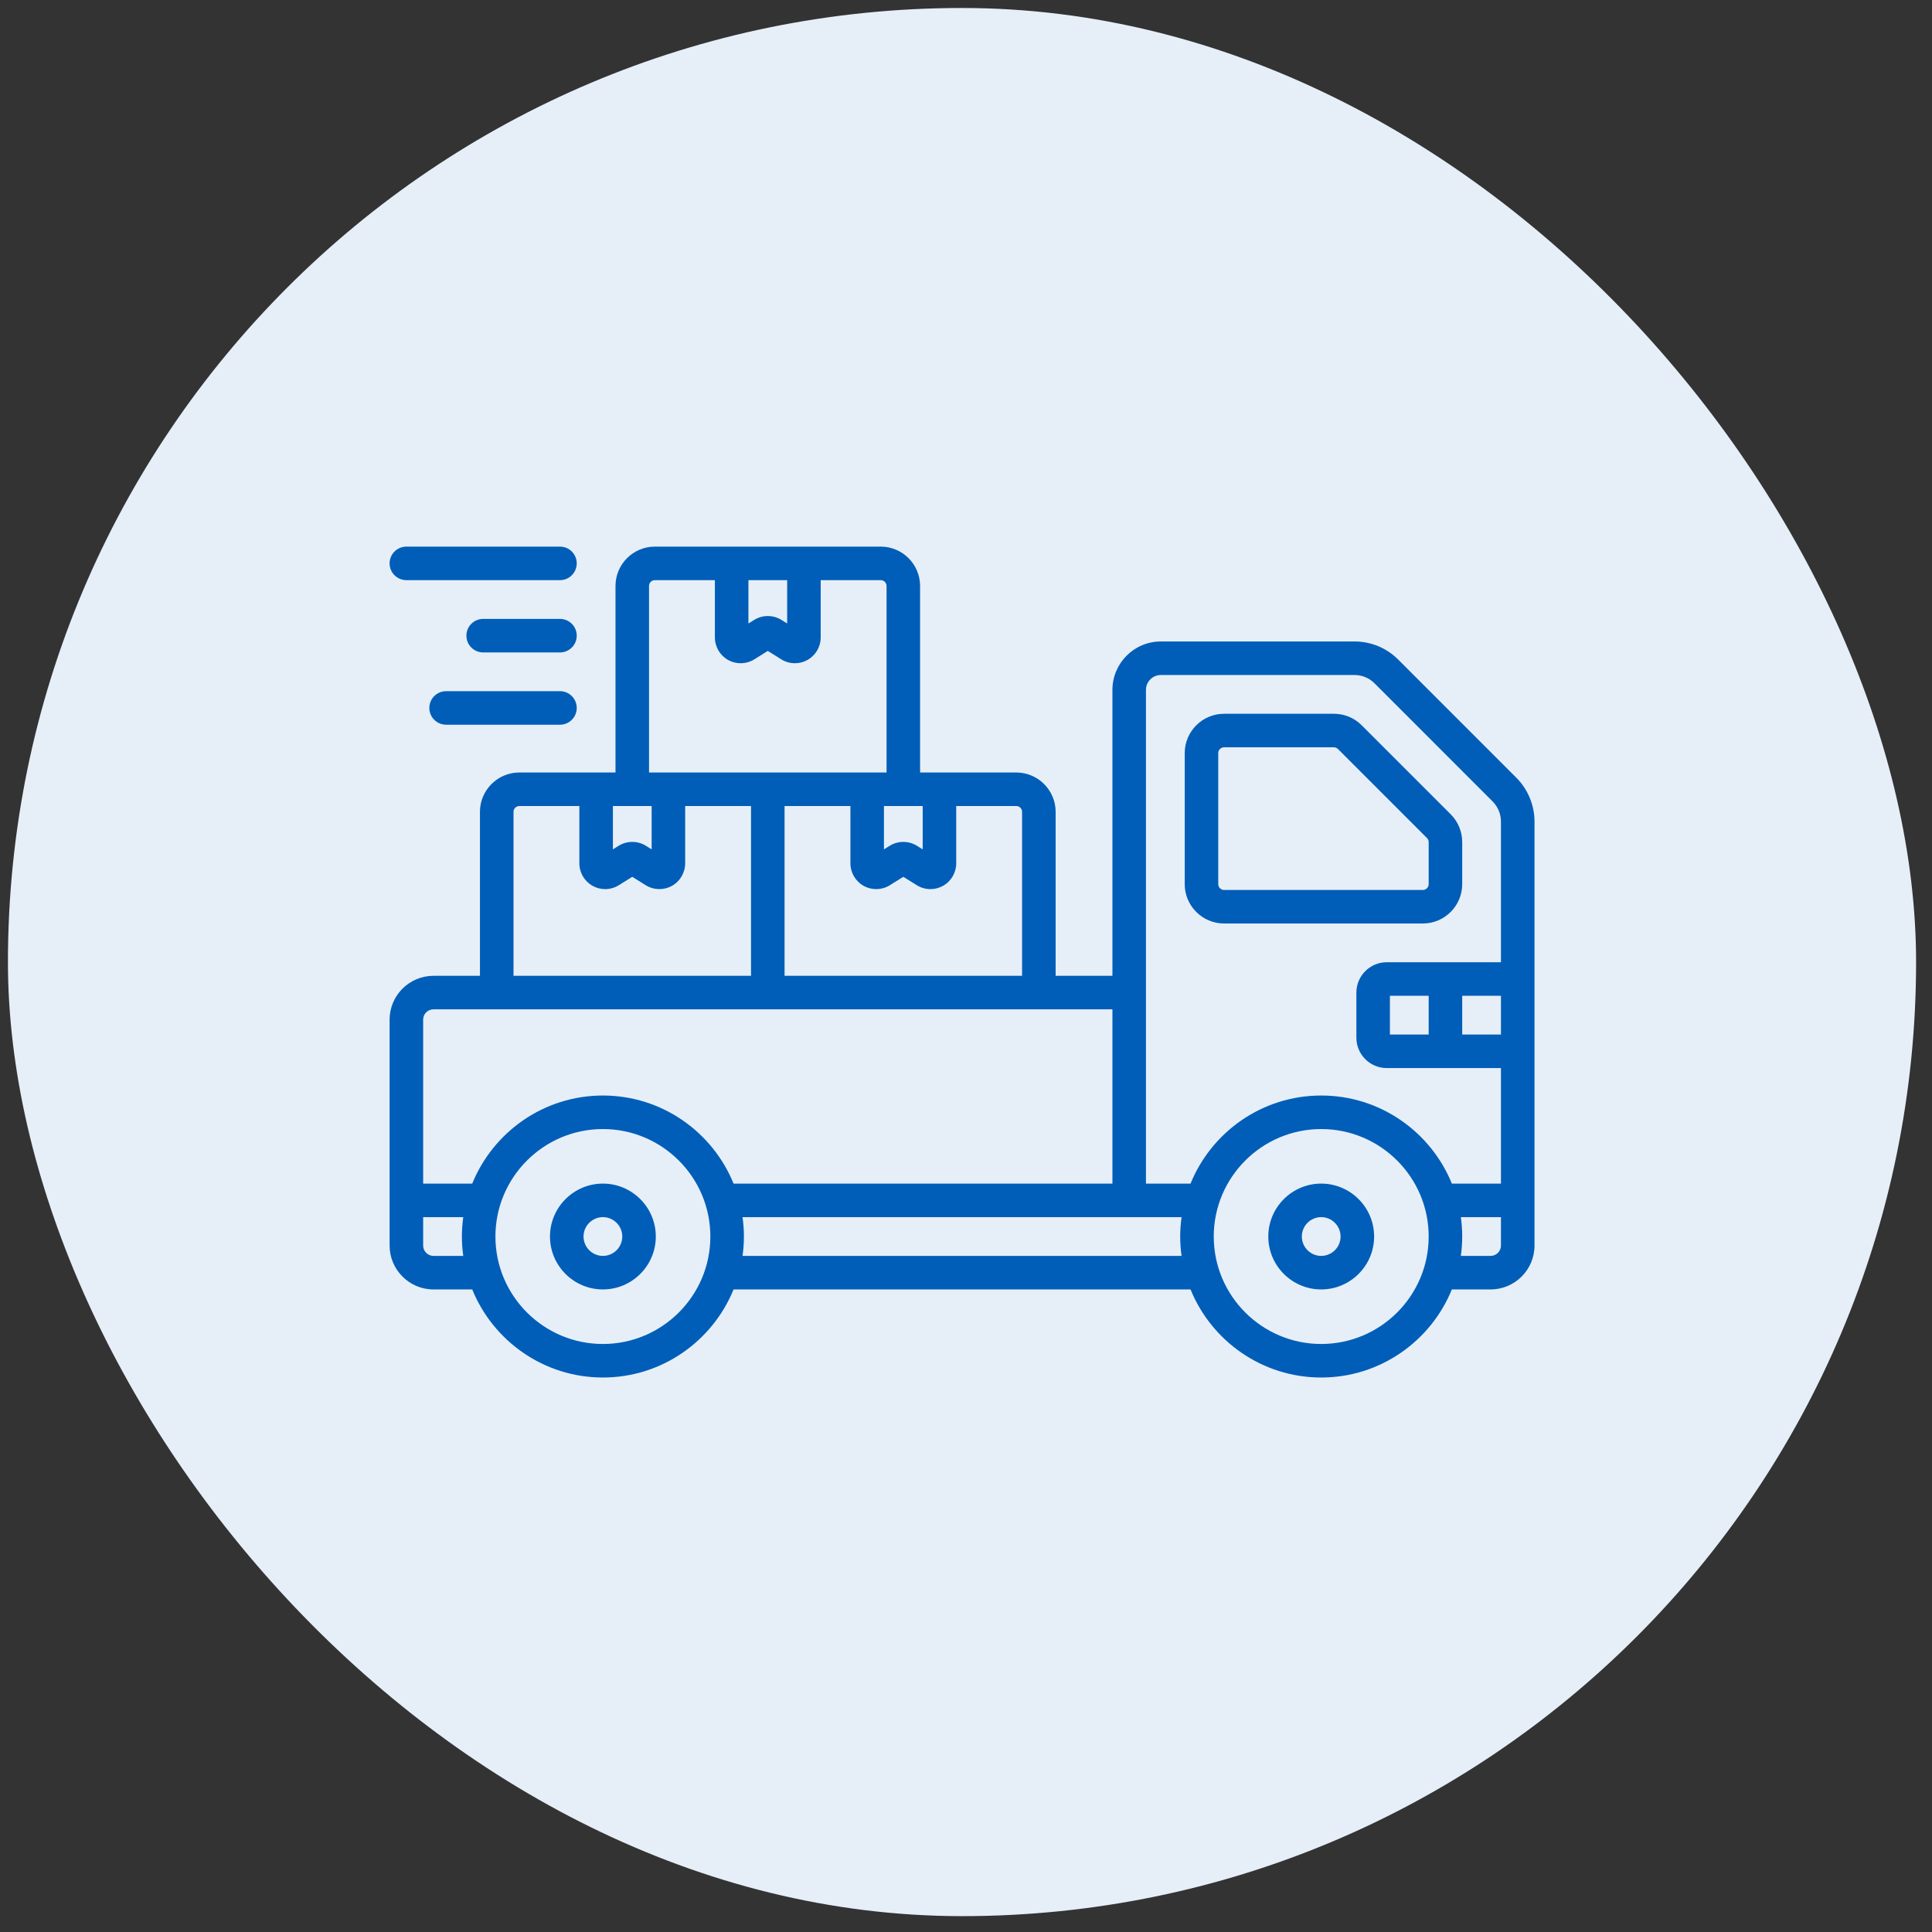
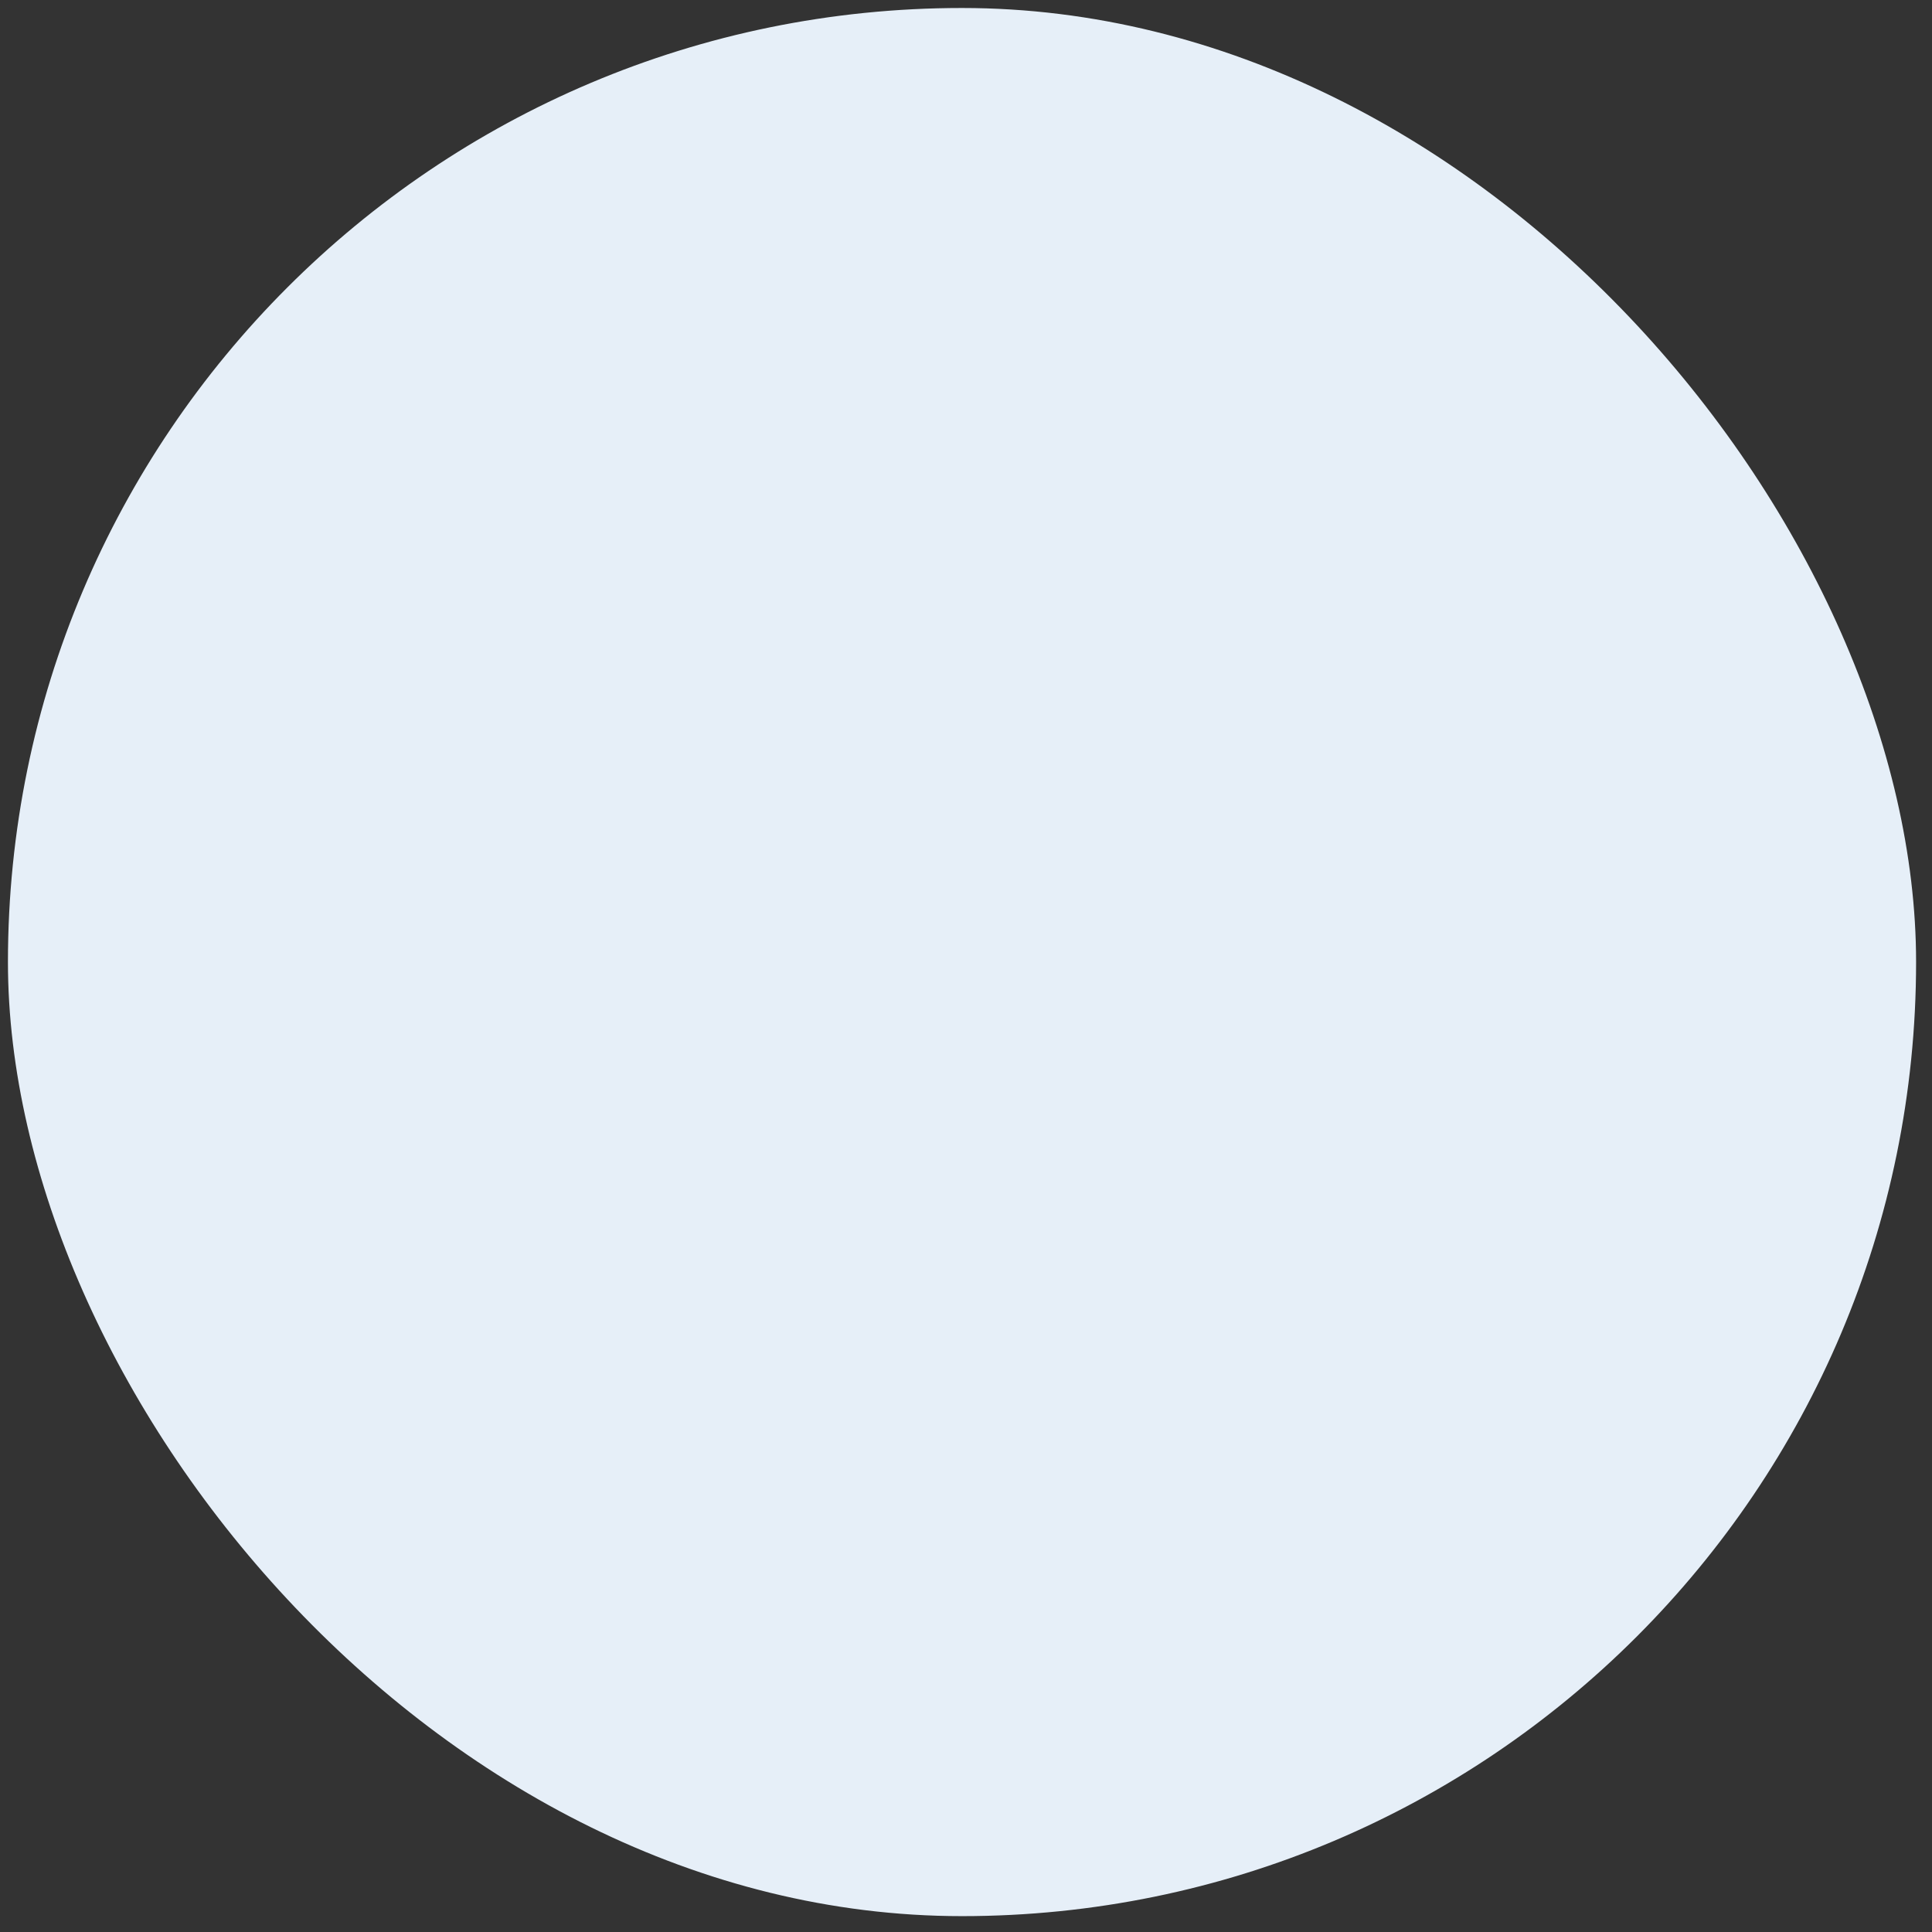
<svg xmlns="http://www.w3.org/2000/svg" width="81" height="81" viewBox="0 0 81 81" fill="none">
  <rect x="0" y="0" width="81" height="81" fill="#333333" stroke="none" />
  <rect x="0.333" y="0.335" width="80" height="80" rx="40" fill="#E6EFF8" />
  <g clip-path="url(#clip0_560_8652)">
-     <path d="M55.392 49.623C54.169 49.623 53.174 50.618 53.174 51.842C53.174 53.065 54.169 54.06 55.392 54.06C56.615 54.06 57.611 53.065 57.611 51.842C57.611 50.618 56.615 49.623 55.392 49.623ZM55.392 52.654C54.944 52.654 54.58 52.289 54.58 51.842C54.58 51.394 54.944 51.029 55.392 51.029C55.84 51.029 56.204 51.394 56.204 51.842C56.204 52.289 55.84 52.654 55.392 52.654Z" fill="#005EB8" />
-     <path d="M25.277 49.623C24.054 49.623 23.058 50.618 23.058 51.842C23.058 53.065 24.053 54.06 25.277 54.06C26.5 54.06 27.495 53.065 27.495 51.842C27.495 50.618 26.5 49.623 25.277 49.623ZM25.277 52.654C24.829 52.654 24.465 52.289 24.465 51.842C24.465 51.394 24.829 51.029 25.277 51.029C25.725 51.029 26.089 51.394 26.089 51.842C26.089 52.289 25.725 52.654 25.277 52.654Z" fill="#005EB8" />
    <path d="M59.654 38.718C60.564 38.718 61.304 37.978 61.304 37.068V35.306C61.304 34.865 61.132 34.451 60.821 34.139L57.09 30.408C56.778 30.097 56.364 29.925 55.923 29.925H51.32C50.41 29.925 49.67 30.665 49.67 31.575V37.068C49.67 37.978 50.41 38.718 51.32 38.718L59.654 38.718ZM51.076 37.068V31.575C51.076 31.441 51.185 31.331 51.32 31.331H55.923C55.988 31.331 56.049 31.357 56.095 31.403L59.826 35.134C59.872 35.18 59.898 35.241 59.898 35.306V37.068C59.898 37.202 59.788 37.312 59.654 37.312H51.32C51.185 37.312 51.076 37.202 51.076 37.068Z" fill="#005EB8" />
    <path d="M64.335 34.443C64.335 33.758 64.057 33.089 63.574 32.607L58.623 27.655C58.132 27.164 57.48 26.894 56.786 26.894H48.668C47.549 26.894 46.639 27.805 46.639 28.924V37.2C46.639 37.589 46.954 37.904 47.342 37.904C47.731 37.904 48.045 37.589 48.045 37.2V28.924C48.045 28.58 48.325 28.3 48.668 28.3H56.786C57.104 28.3 57.403 28.424 57.628 28.649L62.58 33.602C62.801 33.823 62.928 34.129 62.928 34.443V40.342H58.139C57.438 40.342 56.867 40.913 56.867 41.614V43.508C56.867 44.209 57.438 44.779 58.139 44.779H62.928V49.623H60.87C59.991 47.46 57.868 45.93 55.392 45.93C52.917 45.93 50.793 47.46 49.914 49.623H48.045V35.491C48.045 35.103 47.731 34.788 47.342 34.788C46.954 34.788 46.639 35.103 46.639 35.491V40.911H44.258V34.037C44.258 33.127 43.517 32.387 42.607 32.387H38.575V24.567C38.575 23.657 37.835 22.917 36.925 22.917H27.455C26.545 22.917 25.805 23.657 25.805 24.567V32.387H21.773C20.863 32.387 20.122 33.128 20.122 34.038V40.911H18.174C17.16 40.911 16.334 41.736 16.334 42.75V48.324C16.334 48.713 16.649 49.027 17.038 49.027C17.426 49.027 17.741 48.713 17.741 48.324V42.75C17.741 42.511 17.935 42.317 18.174 42.317H46.639V49.623H30.755C29.876 47.46 27.752 45.93 25.277 45.93C22.801 45.93 20.678 47.46 19.798 49.623H17.741V47.615C17.741 47.227 17.426 46.912 17.038 46.912C16.649 46.912 16.334 47.227 16.334 47.615V52.22C16.334 53.235 17.16 54.06 18.174 54.06H19.798C20.678 56.223 22.801 57.753 25.277 57.753C27.752 57.753 29.875 56.223 30.755 54.06H45.495C45.883 54.06 46.198 53.745 46.198 53.357C46.198 52.969 45.883 52.654 45.495 52.654H31.131C31.168 52.388 31.189 52.117 31.189 51.842C31.189 51.566 31.168 51.295 31.131 51.029H49.538C49.501 51.295 49.48 51.566 49.48 51.842C49.48 52.117 49.501 52.388 49.538 52.654H44.786C44.397 52.654 44.083 52.969 44.083 53.357C44.083 53.745 44.397 54.06 44.786 54.06H49.914C50.793 56.223 52.917 57.753 55.392 57.753C57.868 57.753 59.991 56.223 60.87 54.06H62.495C63.509 54.06 64.335 53.235 64.335 52.22V34.443ZM42.851 34.037V40.91H32.893V33.794H35.654V36.195C35.654 36.588 35.867 36.951 36.211 37.141C36.555 37.332 36.976 37.321 37.309 37.112L37.872 36.761L38.435 37.112C38.61 37.222 38.809 37.277 39.009 37.277C39.189 37.277 39.37 37.232 39.533 37.141C39.877 36.951 40.09 36.588 40.09 36.195V33.793H42.607C42.742 33.794 42.851 33.903 42.851 34.037ZM38.684 33.794V35.61L38.446 35.461C38.097 35.243 37.647 35.243 37.299 35.461L37.06 35.61V33.794L38.684 33.794ZM31.378 24.323H33.002V26.14L32.763 25.991C32.415 25.773 31.965 25.773 31.617 25.991L31.378 26.14V24.323ZM27.211 24.567C27.211 24.433 27.32 24.323 27.455 24.323H29.972V26.725C29.972 27.118 30.185 27.481 30.529 27.671C30.873 27.862 31.294 27.851 31.627 27.642L32.19 27.29L32.753 27.642C32.928 27.752 33.127 27.806 33.327 27.806C33.507 27.806 33.688 27.762 33.851 27.671C34.195 27.48 34.408 27.118 34.408 26.725V24.323H36.925C37.06 24.323 37.169 24.433 37.169 24.567V32.387H27.211V24.567ZM25.696 33.794H27.32V35.61L27.081 35.461C26.733 35.243 26.283 35.243 25.934 35.461L25.696 35.61V33.794ZM21.529 34.037C21.529 33.903 21.638 33.794 21.773 33.794H24.29V36.195C24.29 36.588 24.503 36.951 24.847 37.141C25.01 37.232 25.191 37.277 25.371 37.277C25.571 37.277 25.77 37.222 25.945 37.112L26.508 36.761L27.071 37.112C27.404 37.321 27.825 37.332 28.169 37.141C28.513 36.951 28.726 36.588 28.726 36.195V33.794H31.487V40.911H21.529V34.037ZM18.174 52.654C17.935 52.654 17.741 52.459 17.741 52.22V51.029H19.422C19.386 51.295 19.365 51.566 19.365 51.842C19.365 52.117 19.385 52.388 19.422 52.654L18.174 52.654ZM25.277 56.347C22.792 56.347 20.771 54.326 20.771 51.842C20.771 49.357 22.792 47.336 25.277 47.336C27.761 47.336 29.782 49.357 29.782 51.842C29.782 54.326 27.761 56.347 25.277 56.347ZM58.273 41.749H59.898V43.373H58.273V41.749ZM61.304 43.373V41.749H62.928V43.373H61.304ZM55.392 56.347C52.908 56.347 50.887 54.326 50.887 51.842C50.887 49.357 52.908 47.336 55.392 47.336C57.877 47.336 59.898 49.357 59.898 51.842C59.898 54.326 57.877 56.347 55.392 56.347ZM62.928 52.22C62.928 52.459 62.734 52.654 62.495 52.654H61.247C61.283 52.388 61.304 52.117 61.304 51.842C61.304 51.566 61.284 51.295 61.247 51.029H62.928V52.22Z" fill="#005EB8" />
-     <path d="M17.038 24.323H23.477C23.866 24.323 24.18 24.009 24.18 23.62C24.18 23.232 23.866 22.917 23.477 22.917H17.038C16.649 22.917 16.334 23.232 16.334 23.62C16.334 24.009 16.649 24.323 17.038 24.323Z" fill="#005EB8" />
+     <path d="M17.038 24.323H23.477C24.18 23.232 23.866 22.917 23.477 22.917H17.038C16.649 22.917 16.334 23.232 16.334 23.62C16.334 24.009 16.649 24.323 17.038 24.323Z" fill="#005EB8" />
    <path d="M23.477 25.948H20.258C19.869 25.948 19.554 26.262 19.554 26.651C19.554 27.039 19.869 27.354 20.258 27.354H23.477C23.866 27.354 24.18 27.039 24.18 26.651C24.18 26.262 23.866 25.948 23.477 25.948Z" fill="#005EB8" />
-     <path d="M23.477 28.978H18.703C18.315 28.978 18 29.293 18 29.681C18 30.07 18.315 30.384 18.703 30.384H23.477C23.866 30.384 24.18 30.07 24.18 29.681C24.18 29.293 23.866 28.978 23.477 28.978Z" fill="#005EB8" />
  </g>
  <defs>
    <clipPath id="clip0_560_8652">
-       <rect width="48" height="48" fill="white" transform="translate(16.333 16.335)" />
-     </clipPath>
+       </clipPath>
  </defs>
</svg>